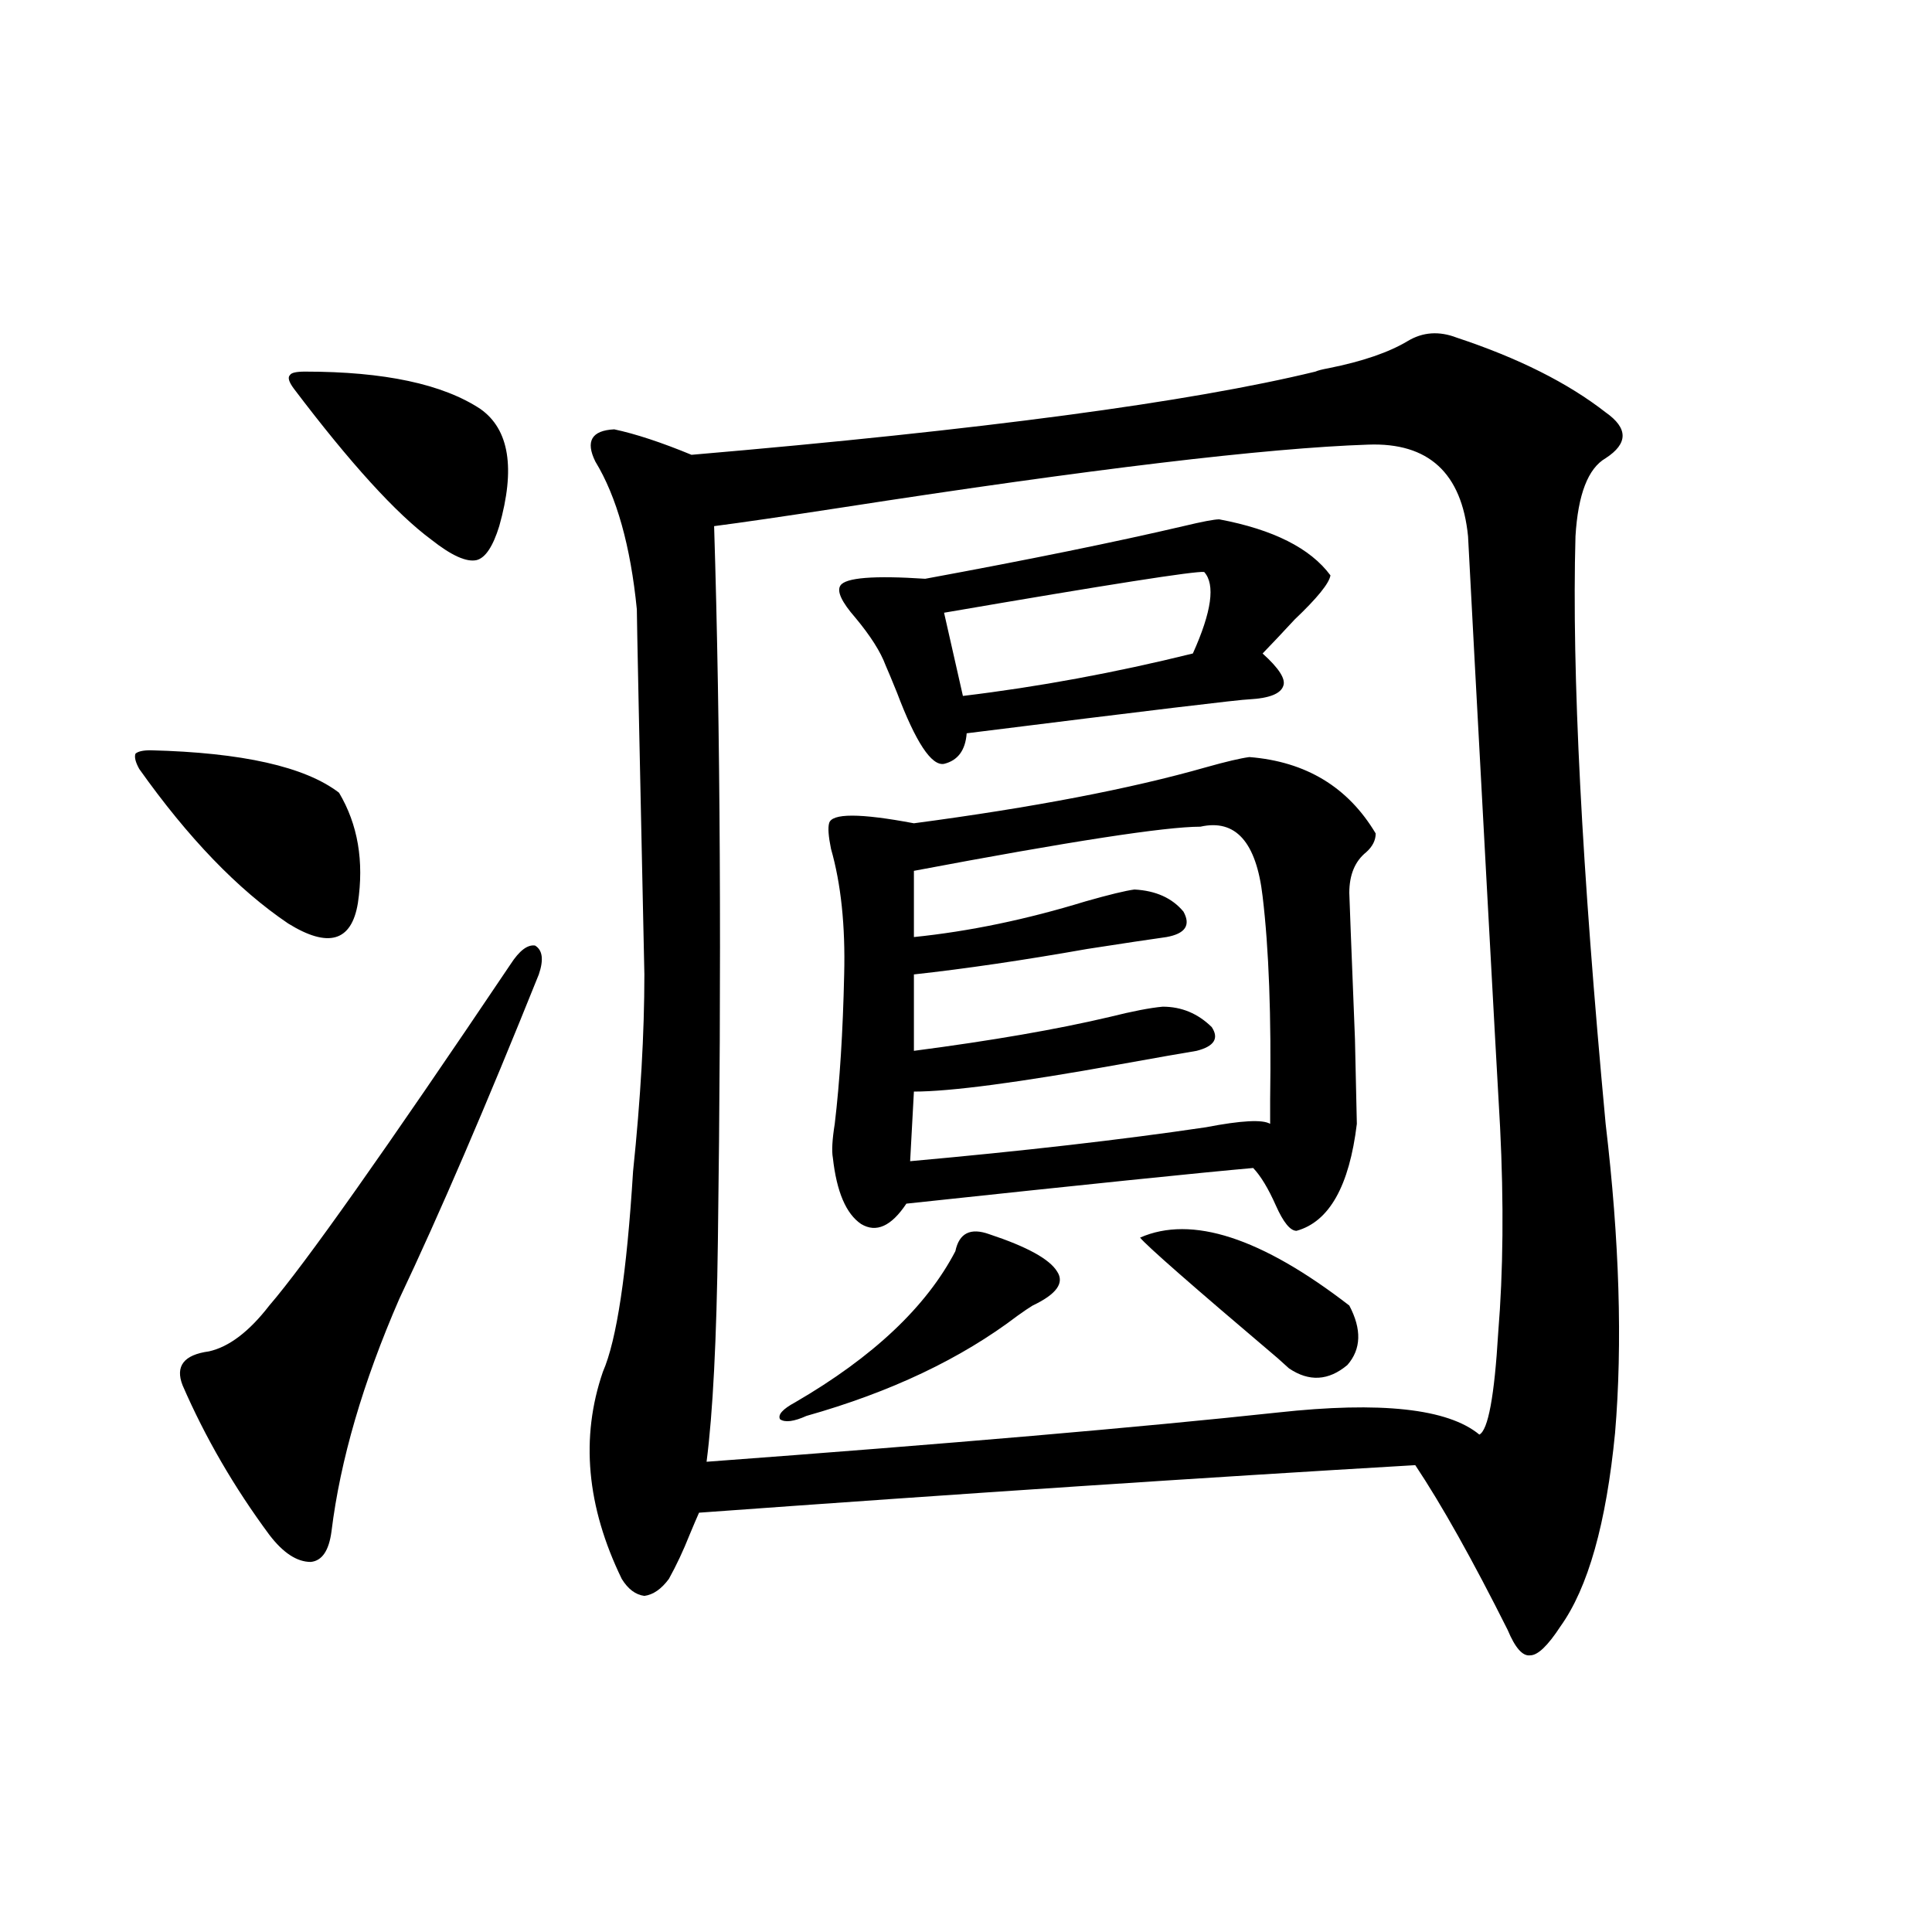
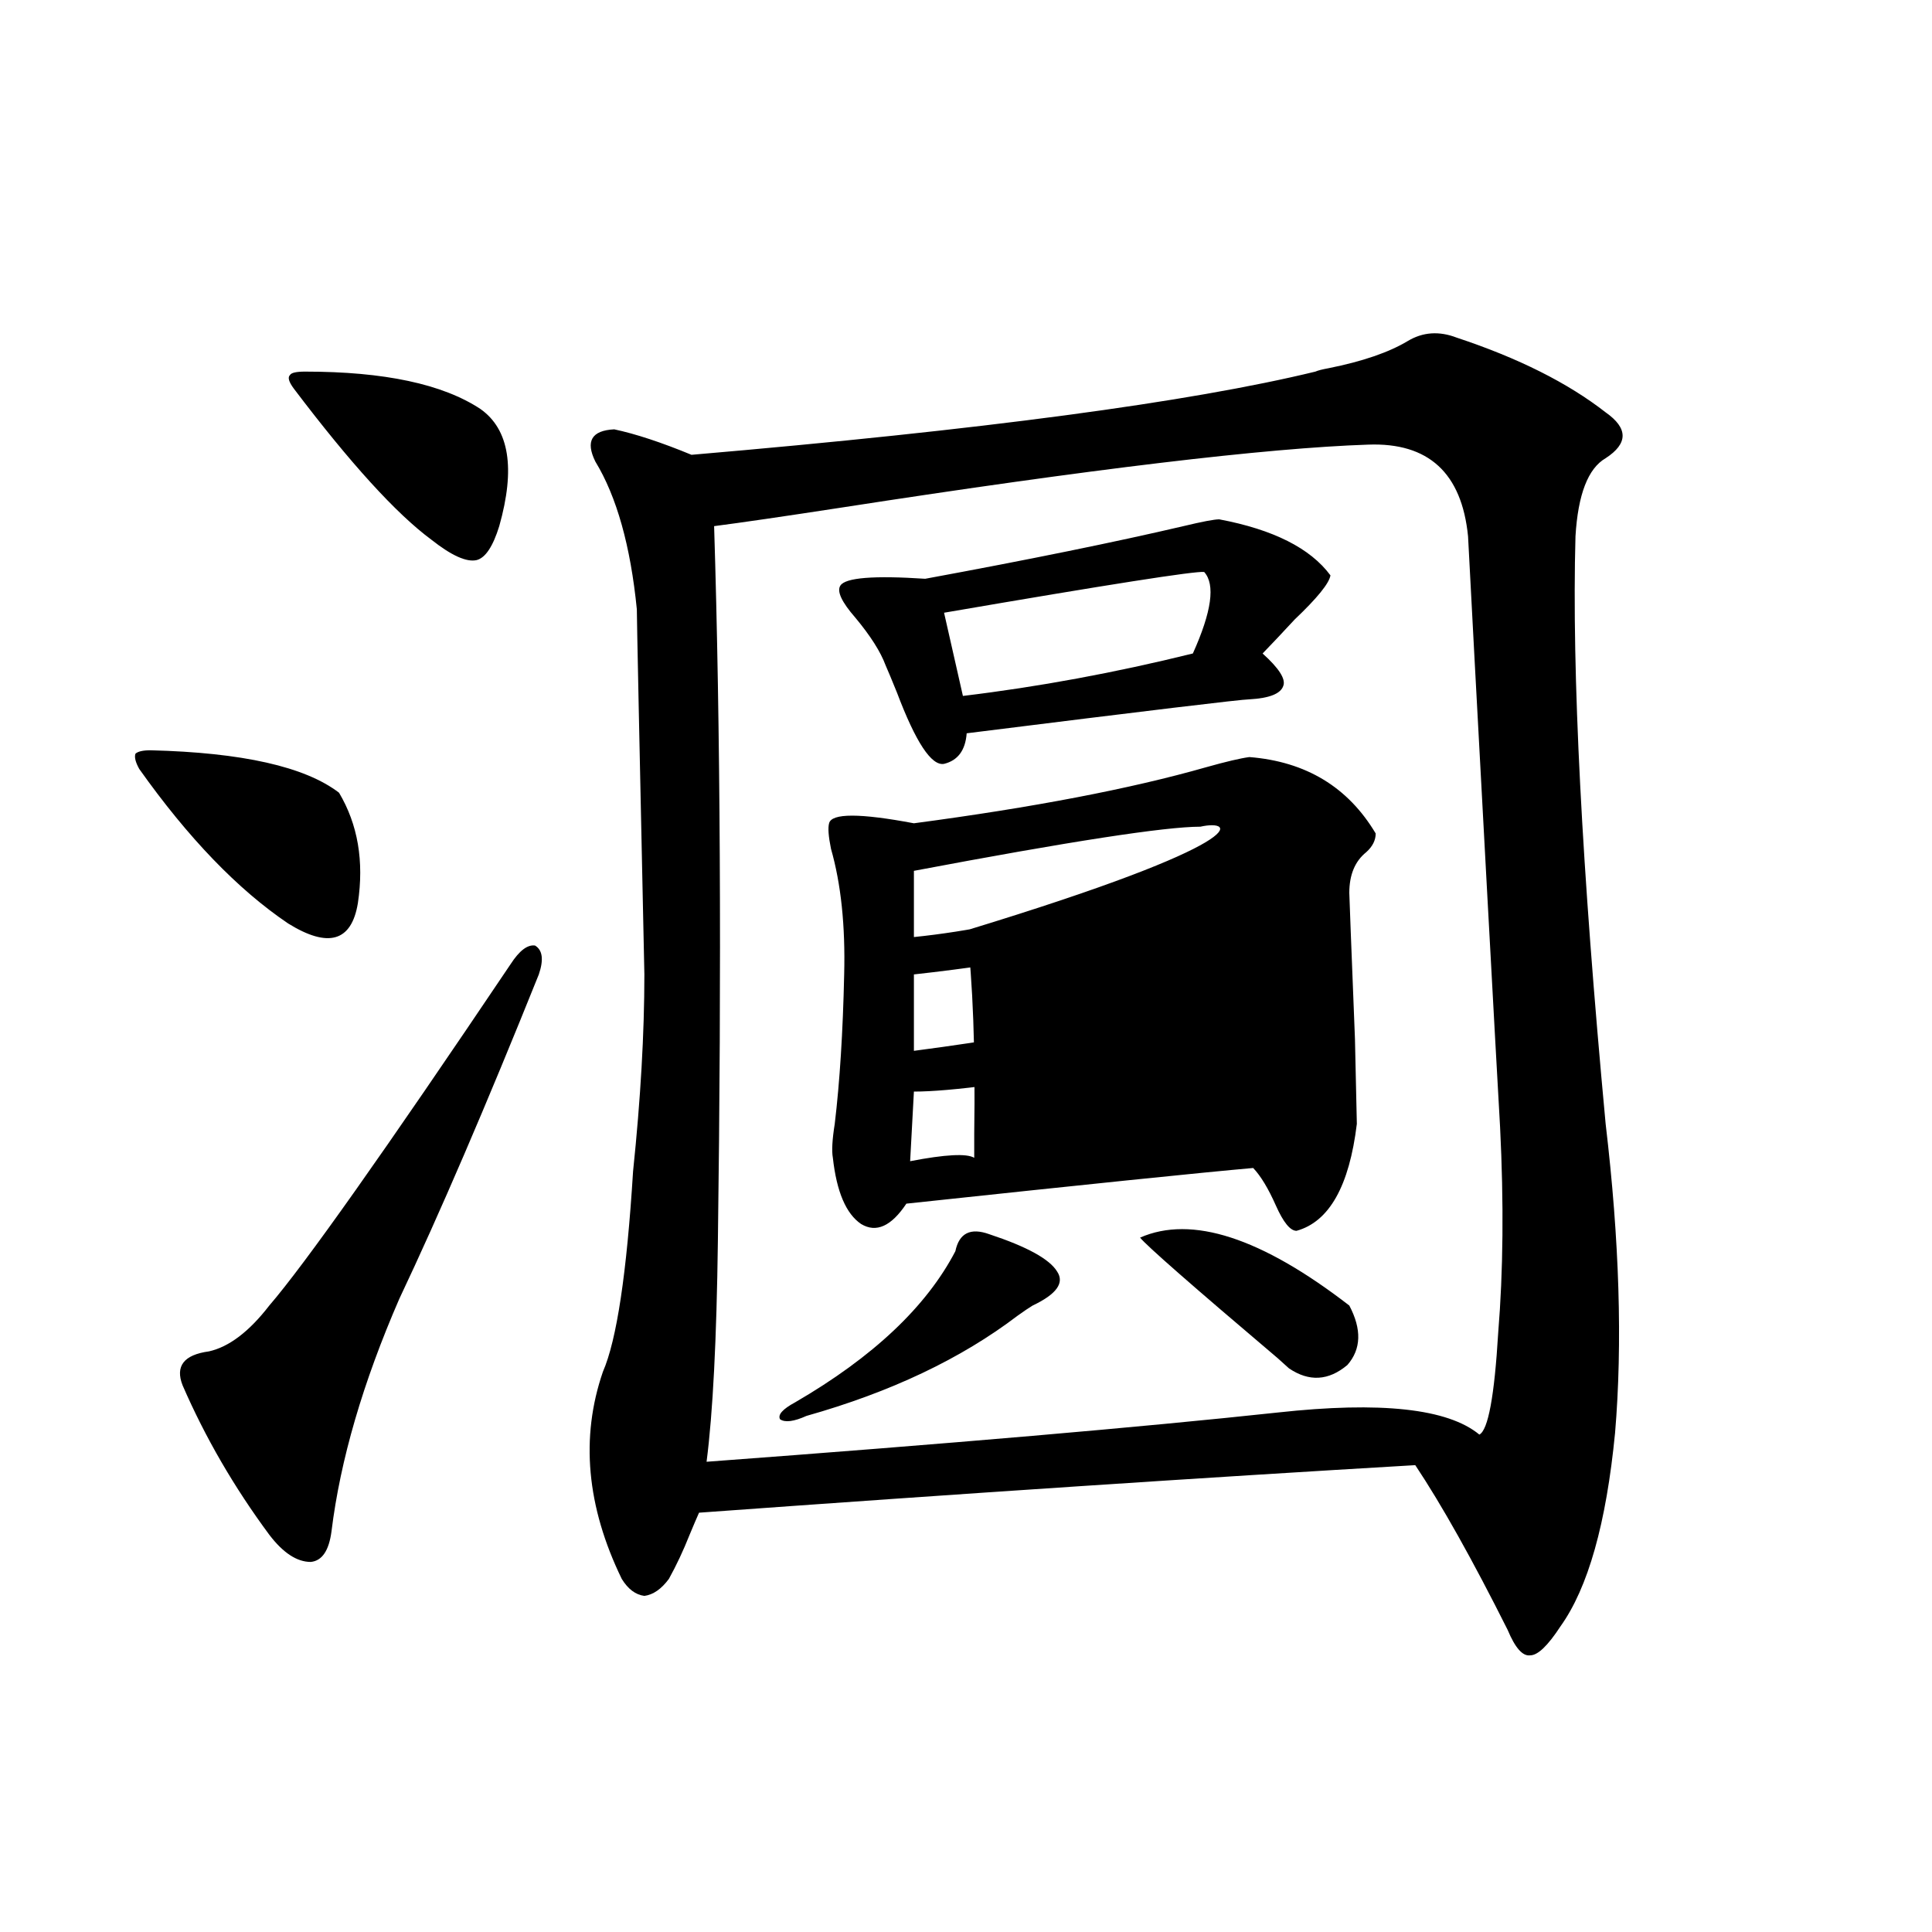
<svg xmlns="http://www.w3.org/2000/svg" version="1.1" id="图层_1" x="0px" y="0px" width="1000px" height="1000px" viewBox="0 0 1000 1000" enable-background="new 0 0 1000 1000" xml:space="preserve">
-   <path d="M77.925,388.34c47.469,1.181,79.998,8.501,97.559,21.973c9.756,16.411,13.003,35.458,9.756,57.129  c-3.262,19.927-15.289,23.442-36.097,10.547c-26.021-17.578-51.706-44.233-77.071-79.98c-1.951-3.516-2.606-6.152-1.951-7.91  C71.416,388.931,74.022,388.34,77.925,388.34z M278.896,504.355c-27.316,67.978-51.386,123.926-72.193,167.871  c-18.871,43.368-30.578,83.496-35.121,120.41c-1.311,9.97-4.878,15.243-10.731,15.82c-7.164,0-14.313-4.683-21.463-14.063  c-18.216-24.609-33.17-50.386-44.877-77.344c-3.902-9.956,0.641-15.82,13.658-17.578c10.396-2.335,20.808-10.245,31.219-23.73  c18.201-21.094,59.831-79.98,124.875-176.66c4.543-7.031,8.78-10.245,12.683-9.668C280.847,491.763,281.487,496.747,278.896,504.355  z M157.923,192.344c40.975,0,71.218,6.454,90.729,19.336c14.954,10.547,18.201,30.762,9.756,60.645  c-3.262,10.547-7.164,16.411-11.707,17.578c-5.213,1.181-13.018-2.335-23.414-10.547c-18.216-13.472-41.95-39.551-71.218-78.223  c-2.606-3.516-3.262-5.851-1.951-7.031C150.759,192.935,153.365,192.344,157.923,192.344z M754.006,174.766  c31.859,10.547,57.56,23.442,77.071,38.672c11.707,8.212,11.707,16.122,0,23.73c-9.115,5.273-14.313,18.759-15.609,40.43  c-1.951,70.313,3.247,171.688,15.609,304.102c7.149,60.356,8.78,113.681,4.878,159.961c-4.558,46.884-13.993,80.269-28.292,100.195  c-6.509,9.956-11.707,14.941-15.609,14.941c-3.902,0.577-7.805-3.817-11.707-13.184c-18.216-36.323-34.146-64.737-47.804-85.254  c-109.921,6.454-233.5,14.653-370.723,24.609c-1.311,2.938-2.927,6.743-4.878,11.426c-3.262,8.212-6.829,15.82-10.731,22.852  c-3.902,5.273-8.14,8.198-12.683,8.789c-4.558-0.591-8.46-3.516-11.707-8.789c-18.216-37.491-21.463-73.237-9.756-107.227  c7.149-16.397,12.348-50.977,15.609-103.711c3.902-37.491,5.854-71.479,5.854-101.953c-2.606-121.289-3.902-184.269-3.902-188.965  c-3.262-32.808-10.411-58.296-21.463-76.465c-5.213-10.547-1.951-16.108,9.756-16.699c11.052,2.349,24.39,6.743,39.999,13.184  c150.24-12.882,257.875-27.246,322.919-43.066c1.296-0.577,3.567-1.167,6.829-1.758c17.561-3.516,31.219-8.198,40.975-14.063  C736.445,171.841,744.891,171.25,754.006,174.766z M708.153,230.137c-52.682,1.758-143.411,12.606-272.188,32.52  c-30.578,4.696-52.682,7.91-66.34,9.668c3.247,104.302,3.902,227.637,1.951,370.02c-0.655,50.977-2.606,89.071-5.854,114.258  c126.171-9.366,224.705-17.866,295.603-25.488c53.322-5.851,88.123-2.046,104.388,11.426c4.543-2.335,7.805-19.913,9.756-52.734  c2.592-31.641,2.927-67.085,0.976-106.348c-1.311-22.852-3.582-64.16-6.829-123.926c-5.213-96.089-8.46-156.733-9.756-181.934  C756.598,244.79,739.372,228.97,708.153,230.137z M512.061,638.828c19.512,6.454,31.219,12.896,35.121,19.336  c3.902,5.864-0.335,11.728-12.683,17.578c-1.951,1.181-4.558,2.938-7.805,5.273c-29.268,22.274-65.699,39.551-109.266,51.855  c-6.509,2.938-11.066,3.516-13.658,1.758c-1.311-2.335,1.296-5.273,7.805-8.789c40.319-23.429,67.956-49.507,82.925-78.223  C496.451,638.251,502.305,635.313,512.061,638.828z M646.691,391.855c29.268,2.349,51.051,15.532,65.364,39.551  c0,3.516-1.631,6.743-4.878,9.668c-5.854,4.696-8.78,11.728-8.78,21.094c0,1.181,0.976,26.367,2.927,75.586  c0.641,28.716,0.976,43.368,0.976,43.945c-3.902,32.231-14.313,50.688-31.219,55.371c-3.262,0-6.829-4.395-10.731-13.184  s-7.805-15.229-11.707-19.336c-26.676,2.349-86.507,8.501-179.508,18.457c-7.805,11.728-15.609,15.243-23.414,10.547  c-7.805-5.273-12.683-16.699-14.634-34.277c-0.655-3.516-0.335-9.366,0.976-17.578c2.592-21.671,4.223-47.461,4.878-77.344  c0.641-25.187-1.631-46.87-6.829-65.039c-1.311-6.44-1.631-10.835-0.976-13.184c1.296-5.273,15.93-5.273,43.901,0  c61.782-8.198,112.192-17.866,151.216-29.004C634.649,394.204,642.134,392.446,646.691,391.855z M631.082,268.809  c27.957,5.273,47.148,14.941,57.56,29.004c-0.655,4.106-6.829,11.728-18.536,22.852c-6.509,7.031-12.042,12.896-16.585,17.578  c8.445,7.622,12.027,13.184,10.731,16.699c-1.311,4.106-7.164,6.454-17.561,7.031c-3.902,0-52.682,5.864-146.338,17.578  c-0.655,8.789-4.558,14.063-11.707,15.82c-6.509,1.181-14.634-11.124-24.39-36.914c-2.606-6.44-4.558-11.124-5.854-14.063  c-2.606-7.031-7.805-15.229-15.609-24.609c-7.164-8.198-9.756-13.761-7.805-16.699c2.592-4.093,17.226-5.273,43.901-3.516  c53.978-9.956,98.534-19.034,133.655-27.246C622.302,269.989,628.476,268.809,631.082,268.809z M621.326,427.891  c-18.216,0-67.65,7.622-148.289,22.852v34.277c28.612-2.925,58.2-9.077,88.778-18.457c12.348-3.516,20.808-5.562,25.365-6.152  c11.052,0.591,19.512,4.395,25.365,11.426c3.902,7.031,0.976,11.426-8.78,13.184c-8.46,1.181-22.118,3.228-40.975,6.152  c-33.17,5.864-63.093,10.259-89.754,13.184v39.551c40.319-5.273,74.145-11.124,101.461-17.578  c11.707-2.925,20.808-4.683,27.316-5.273c9.756,0,18.201,3.516,25.365,10.547c3.902,5.864,1.296,9.97-7.805,12.305  c-7.164,1.181-20.487,3.516-39.999,7.031C527.335,560.317,491.894,565,473.037,565l-1.951,36.035  c58.535-5.273,109.586-11.124,153.167-17.578c18.201-3.516,29.268-4.093,33.17-1.758c0-2.335,0-6.44,0-12.305  c0.641-43.354-0.655-78.511-3.902-105.469C650.259,435.801,639.527,423.798,621.326,427.891z M623.277,296.055  c-4.558-0.577-49.435,6.454-134.631,21.094l9.756,43.066c39.023-4.683,78.688-12.003,119.021-21.973  C627.18,316.571,629.131,302.509,623.277,296.055z M590.107,640.586c26.661-11.714,62.758,0,108.29,35.156  c6.494,12.305,6.174,22.563-0.976,30.762c-9.756,8.212-19.847,8.789-30.243,1.758l-5.854-5.273  C617.089,665.497,593.354,644.692,590.107,640.586z" />
+   <path d="M77.925,388.34c47.469,1.181,79.998,8.501,97.559,21.973c9.756,16.411,13.003,35.458,9.756,57.129  c-3.262,19.927-15.289,23.442-36.097,10.547c-26.021-17.578-51.706-44.233-77.071-79.98c-1.951-3.516-2.606-6.152-1.951-7.91  C71.416,388.931,74.022,388.34,77.925,388.34z M278.896,504.355c-27.316,67.978-51.386,123.926-72.193,167.871  c-18.871,43.368-30.578,83.496-35.121,120.41c-1.311,9.97-4.878,15.243-10.731,15.82c-7.164,0-14.313-4.683-21.463-14.063  c-18.216-24.609-33.17-50.386-44.877-77.344c-3.902-9.956,0.641-15.82,13.658-17.578c10.396-2.335,20.808-10.245,31.219-23.73  c18.201-21.094,59.831-79.98,124.875-176.66c4.543-7.031,8.78-10.245,12.683-9.668C280.847,491.763,281.487,496.747,278.896,504.355  z M157.923,192.344c40.975,0,71.218,6.454,90.729,19.336c14.954,10.547,18.201,30.762,9.756,60.645  c-3.262,10.547-7.164,16.411-11.707,17.578c-5.213,1.181-13.018-2.335-23.414-10.547c-18.216-13.472-41.95-39.551-71.218-78.223  c-2.606-3.516-3.262-5.851-1.951-7.031C150.759,192.935,153.365,192.344,157.923,192.344z M754.006,174.766  c31.859,10.547,57.56,23.442,77.071,38.672c11.707,8.212,11.707,16.122,0,23.73c-9.115,5.273-14.313,18.759-15.609,40.43  c-1.951,70.313,3.247,171.688,15.609,304.102c7.149,60.356,8.78,113.681,4.878,159.961c-4.558,46.884-13.993,80.269-28.292,100.195  c-6.509,9.956-11.707,14.941-15.609,14.941c-3.902,0.577-7.805-3.817-11.707-13.184c-18.216-36.323-34.146-64.737-47.804-85.254  c-109.921,6.454-233.5,14.653-370.723,24.609c-1.311,2.938-2.927,6.743-4.878,11.426c-3.262,8.212-6.829,15.82-10.731,22.852  c-3.902,5.273-8.14,8.198-12.683,8.789c-4.558-0.591-8.46-3.516-11.707-8.789c-18.216-37.491-21.463-73.237-9.756-107.227  c7.149-16.397,12.348-50.977,15.609-103.711c3.902-37.491,5.854-71.479,5.854-101.953c-2.606-121.289-3.902-184.269-3.902-188.965  c-3.262-32.808-10.411-58.296-21.463-76.465c-5.213-10.547-1.951-16.108,9.756-16.699c11.052,2.349,24.39,6.743,39.999,13.184  c150.24-12.882,257.875-27.246,322.919-43.066c1.296-0.577,3.567-1.167,6.829-1.758c17.561-3.516,31.219-8.198,40.975-14.063  C736.445,171.841,744.891,171.25,754.006,174.766z M708.153,230.137c-52.682,1.758-143.411,12.606-272.188,32.52  c-30.578,4.696-52.682,7.91-66.34,9.668c3.247,104.302,3.902,227.637,1.951,370.02c-0.655,50.977-2.606,89.071-5.854,114.258  c126.171-9.366,224.705-17.866,295.603-25.488c53.322-5.851,88.123-2.046,104.388,11.426c4.543-2.335,7.805-19.913,9.756-52.734  c2.592-31.641,2.927-67.085,0.976-106.348c-1.311-22.852-3.582-64.16-6.829-123.926c-5.213-96.089-8.46-156.733-9.756-181.934  C756.598,244.79,739.372,228.97,708.153,230.137z M512.061,638.828c19.512,6.454,31.219,12.896,35.121,19.336  c3.902,5.864-0.335,11.728-12.683,17.578c-1.951,1.181-4.558,2.938-7.805,5.273c-29.268,22.274-65.699,39.551-109.266,51.855  c-6.509,2.938-11.066,3.516-13.658,1.758c-1.311-2.335,1.296-5.273,7.805-8.789c40.319-23.429,67.956-49.507,82.925-78.223  C496.451,638.251,502.305,635.313,512.061,638.828z M646.691,391.855c29.268,2.349,51.051,15.532,65.364,39.551  c0,3.516-1.631,6.743-4.878,9.668c-5.854,4.696-8.78,11.728-8.78,21.094c0,1.181,0.976,26.367,2.927,75.586  c0.641,28.716,0.976,43.368,0.976,43.945c-3.902,32.231-14.313,50.688-31.219,55.371c-3.262,0-6.829-4.395-10.731-13.184  s-7.805-15.229-11.707-19.336c-26.676,2.349-86.507,8.501-179.508,18.457c-7.805,11.728-15.609,15.243-23.414,10.547  c-7.805-5.273-12.683-16.699-14.634-34.277c-0.655-3.516-0.335-9.366,0.976-17.578c2.592-21.671,4.223-47.461,4.878-77.344  c0.641-25.187-1.631-46.87-6.829-65.039c-1.311-6.44-1.631-10.835-0.976-13.184c1.296-5.273,15.93-5.273,43.901,0  c61.782-8.198,112.192-17.866,151.216-29.004C634.649,394.204,642.134,392.446,646.691,391.855z M631.082,268.809  c27.957,5.273,47.148,14.941,57.56,29.004c-0.655,4.106-6.829,11.728-18.536,22.852c-6.509,7.031-12.042,12.896-16.585,17.578  c8.445,7.622,12.027,13.184,10.731,16.699c-1.311,4.106-7.164,6.454-17.561,7.031c-3.902,0-52.682,5.864-146.338,17.578  c-0.655,8.789-4.558,14.063-11.707,15.82c-6.509,1.181-14.634-11.124-24.39-36.914c-2.606-6.44-4.558-11.124-5.854-14.063  c-2.606-7.031-7.805-15.229-15.609-24.609c-7.164-8.198-9.756-13.761-7.805-16.699c2.592-4.093,17.226-5.273,43.901-3.516  c53.978-9.956,98.534-19.034,133.655-27.246C622.302,269.989,628.476,268.809,631.082,268.809z M621.326,427.891  c-18.216,0-67.65,7.622-148.289,22.852v34.277c28.612-2.925,58.2-9.077,88.778-18.457c12.348-3.516,20.808-5.562,25.365-6.152  c11.052,0.591,19.512,4.395,25.365,11.426c3.902,7.031,0.976,11.426-8.78,13.184c-8.46,1.181-22.118,3.228-40.975,6.152  c-33.17,5.864-63.093,10.259-89.754,13.184v39.551c40.319-5.273,74.145-11.124,101.461-17.578  c11.707-2.925,20.808-4.683,27.316-5.273c9.756,0,18.201,3.516,25.365,10.547c3.902,5.864,1.296,9.97-7.805,12.305  c-7.164,1.181-20.487,3.516-39.999,7.031C527.335,560.317,491.894,565,473.037,565l-1.951,36.035  c18.201-3.516,29.268-4.093,33.17-1.758c0-2.335,0-6.44,0-12.305  c0.641-43.354-0.655-78.511-3.902-105.469C650.259,435.801,639.527,423.798,621.326,427.891z M623.277,296.055  c-4.558-0.577-49.435,6.454-134.631,21.094l9.756,43.066c39.023-4.683,78.688-12.003,119.021-21.973  C627.18,316.571,629.131,302.509,623.277,296.055z M590.107,640.586c26.661-11.714,62.758,0,108.29,35.156  c6.494,12.305,6.174,22.563-0.976,30.762c-9.756,8.212-19.847,8.789-30.243,1.758l-5.854-5.273  C617.089,665.497,593.354,644.692,590.107,640.586z" />
</svg>